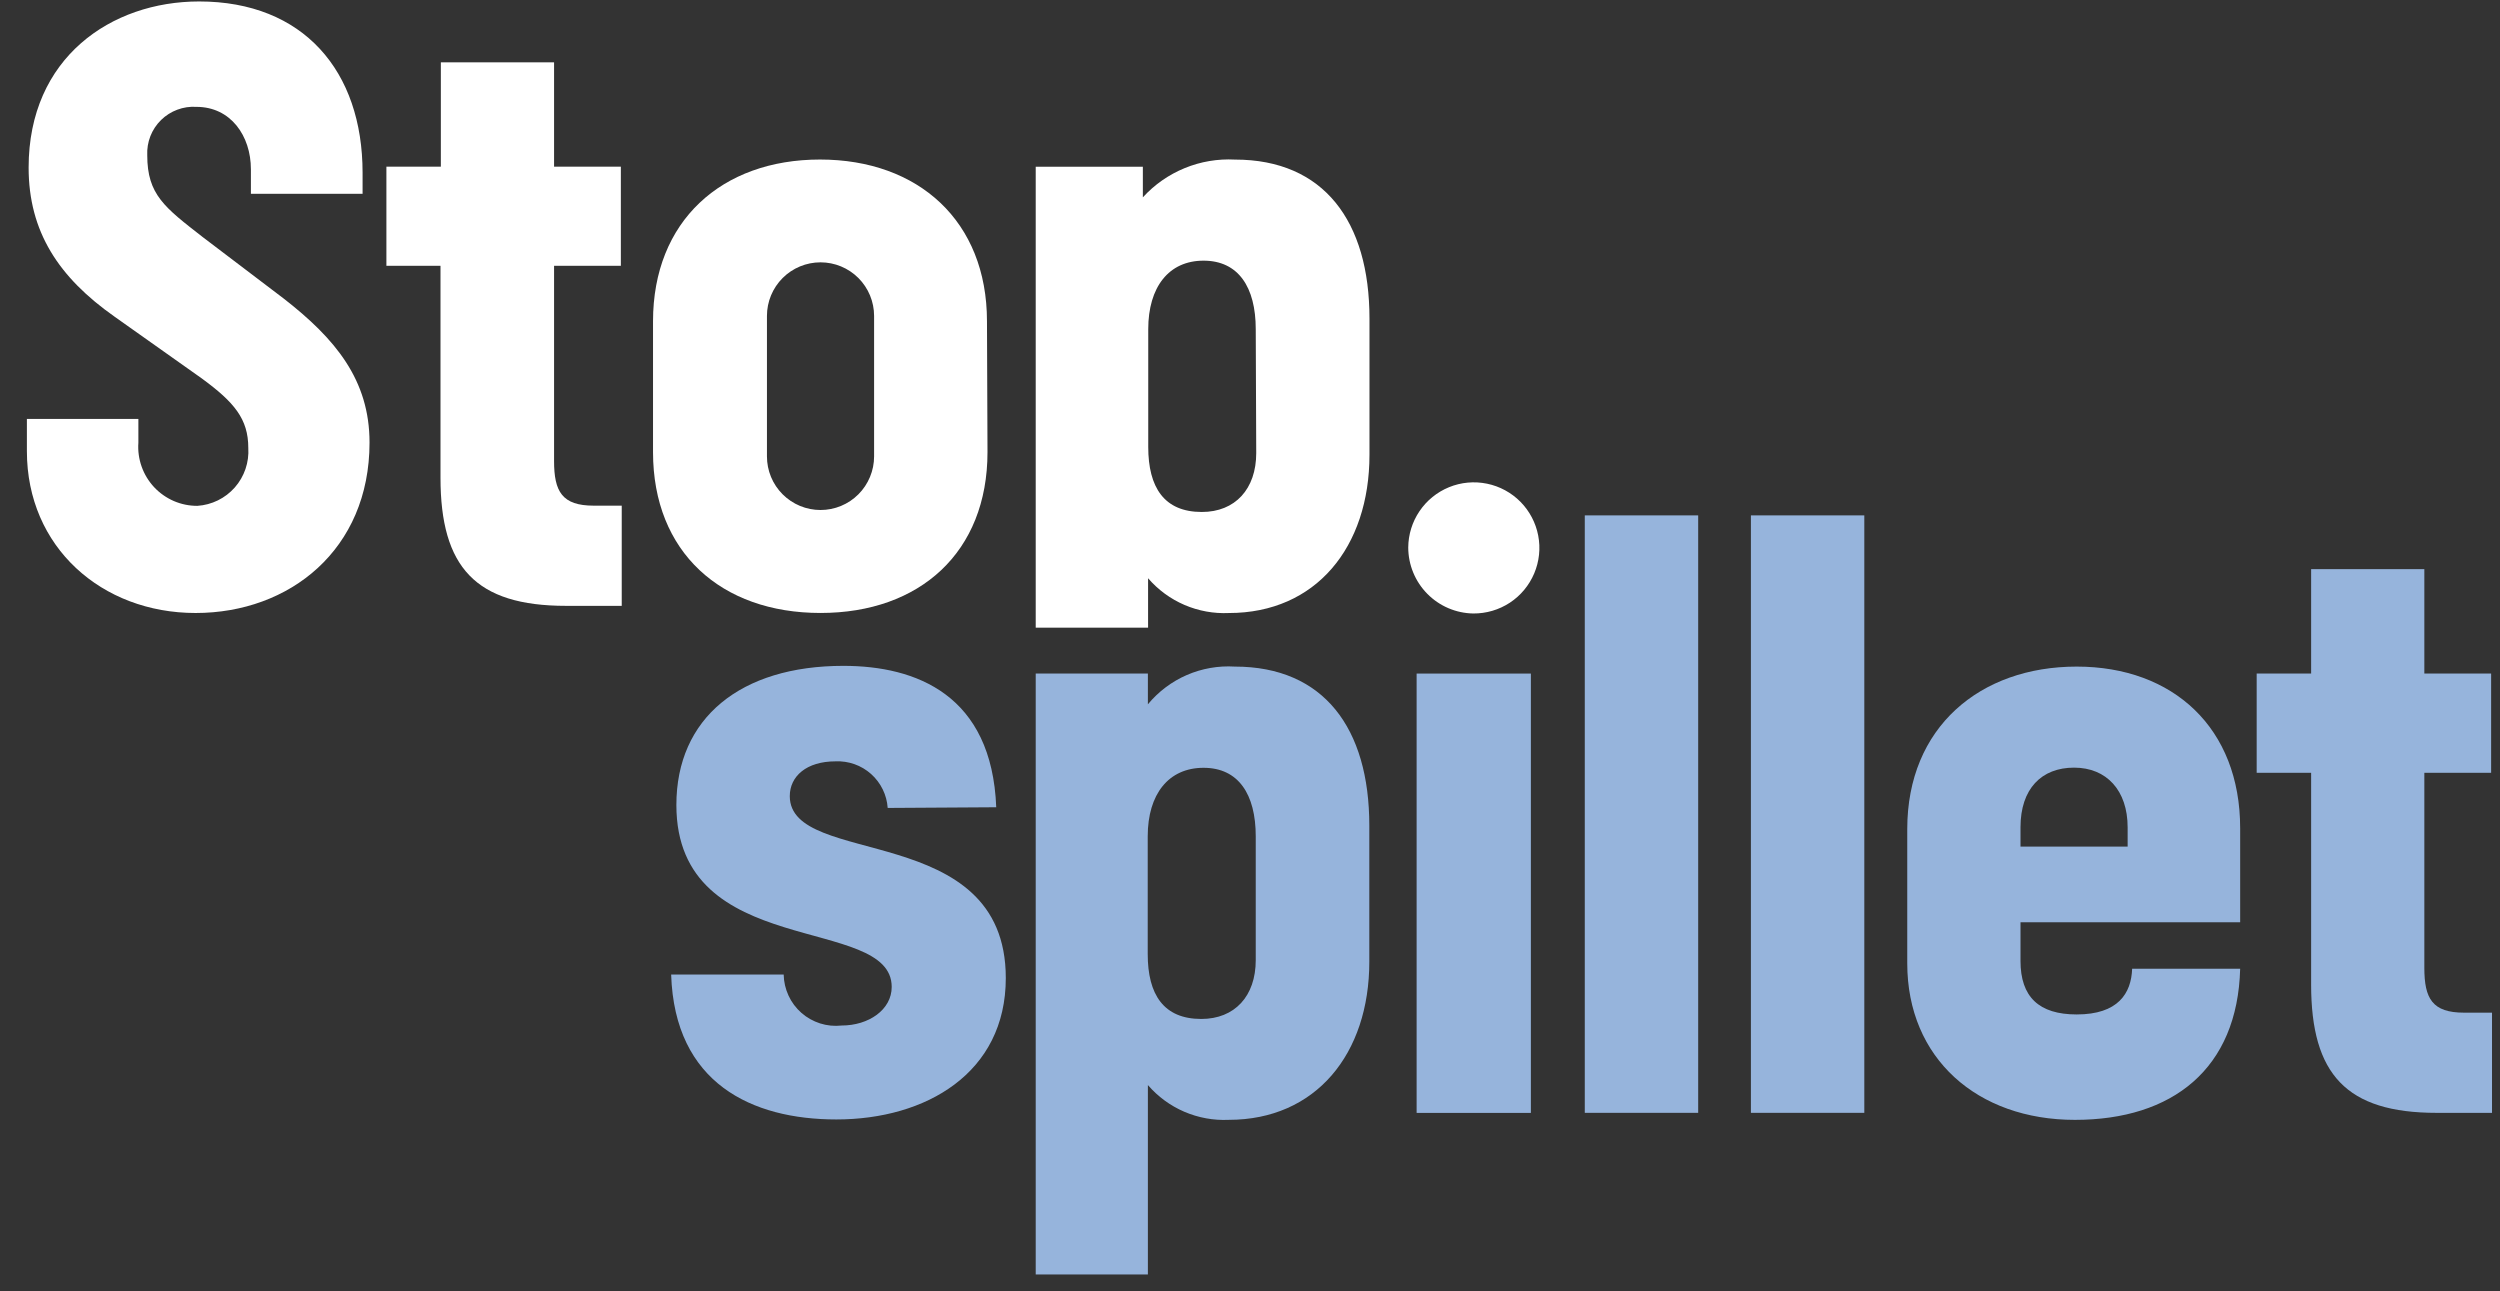
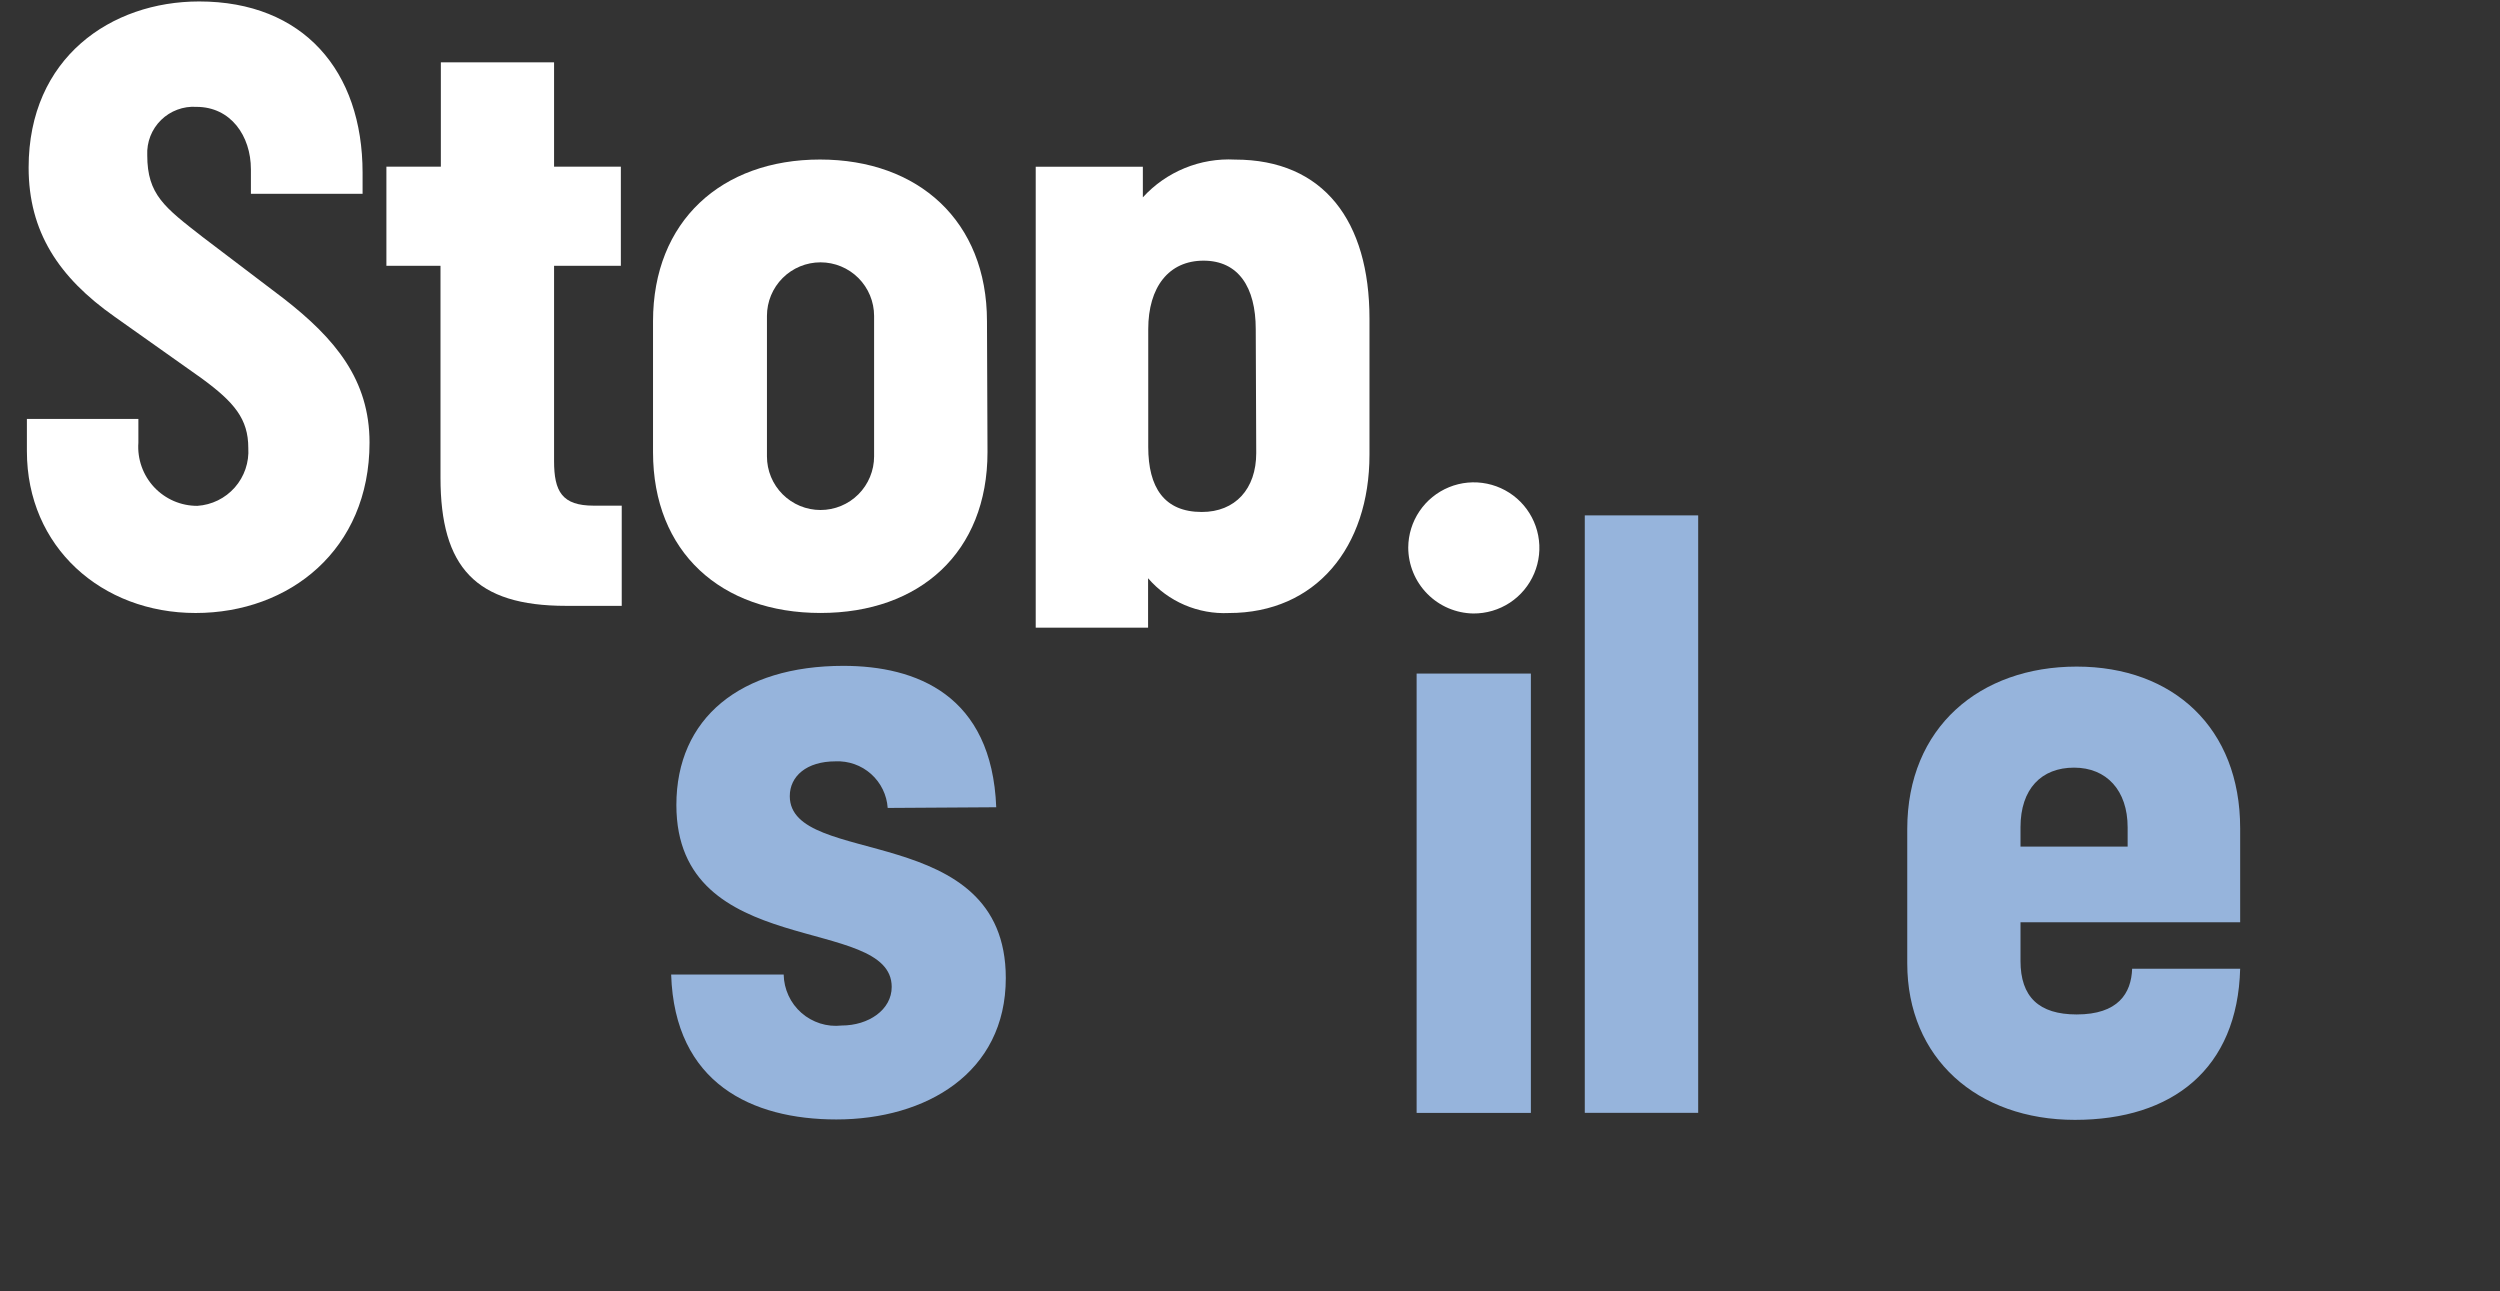
<svg xmlns="http://www.w3.org/2000/svg" width="91" height="47" viewBox="0 0 91 47" fill="none">
  <rect x="0" y="0" width="91" height="47" fill="#333333" stroke="none" />
  <g id="stop spillet 1" clip-path="url(#clip0_9_7838)">
    <g id="Layer 2">
      <g id="Layer 1">
        <path id="Vector" d="M4.176 11.531C2.131 10.094 1.042 8.429 1.042 6.099C1.042 2.098 4.05 0.053 7.247 0.053C11.045 0.053 13.198 2.586 13.198 6.289V7.055H9.133V6.163C9.133 4.947 8.399 3.89 7.152 3.89C6.915 3.874 6.678 3.909 6.456 3.992C6.234 4.074 6.031 4.203 5.862 4.369C5.693 4.535 5.561 4.735 5.474 4.956C5.388 5.177 5.349 5.413 5.36 5.65C5.36 7.087 5.993 7.549 7.373 8.625L10.317 10.86C12.217 12.335 13.451 13.836 13.451 16.109C13.451 20.009 10.539 22.313 7.12 22.313C3.701 22.313 0.979 19.914 0.979 16.425V15.248H5.037V16.115C5.016 16.41 5.056 16.705 5.155 16.983C5.253 17.261 5.408 17.516 5.609 17.732C5.811 17.948 6.055 18.119 6.325 18.237C6.596 18.354 6.888 18.414 7.183 18.413C7.709 18.379 8.199 18.138 8.547 17.743C8.895 17.348 9.071 16.83 9.038 16.305C9.038 15.248 8.526 14.64 7.342 13.773L4.176 11.531Z" fill="white" />
        <path id="Vector_2" d="M20.605 22.053C17.313 22.053 16.034 20.647 16.034 17.387V9.675H14.065V6.067H16.047V2.268H20.168V6.067H22.599V9.675H20.168V16.779C20.168 17.893 20.459 18.406 21.612 18.406H22.631V22.053H20.605Z" fill="white" />
        <path id="Vector_3" d="M31.817 11.499C31.817 10.982 31.611 10.486 31.246 10.12C30.88 9.754 30.384 9.549 29.867 9.549C29.35 9.549 28.854 9.754 28.488 10.12C28.122 10.486 27.917 10.982 27.917 11.499V16.614C27.917 16.87 27.967 17.124 28.065 17.36C28.163 17.597 28.307 17.812 28.488 17.993C28.669 18.174 28.884 18.318 29.121 18.416C29.357 18.514 29.611 18.564 29.867 18.564C30.123 18.564 30.377 18.514 30.613 18.416C30.85 18.318 31.065 18.174 31.246 17.993C31.427 17.812 31.57 17.597 31.668 17.36C31.766 17.124 31.817 16.87 31.817 16.614V11.499ZM35.945 16.456C35.945 20.103 33.482 22.312 29.867 22.312C26.252 22.312 23.77 20.103 23.77 16.456V11.695C23.77 8.048 26.265 5.807 29.848 5.807C33.431 5.807 35.926 8.048 35.926 11.695L35.945 16.456Z" fill="white" />
        <path id="Vector_4" d="M45.709 11.982C45.709 10.45 45.075 9.488 43.809 9.488C42.543 9.488 41.796 10.45 41.796 11.982V16.268C41.796 17.737 42.372 18.636 43.746 18.636C44.961 18.636 45.727 17.8 45.727 16.49L45.709 11.982ZM37.7 22.846V6.069H41.6V7.183C42.022 6.72 42.543 6.357 43.123 6.119C43.703 5.881 44.329 5.776 44.955 5.809C48.184 5.809 49.849 8.051 49.849 11.596V16.553C49.849 19.915 47.899 22.314 44.733 22.314C44.179 22.34 43.626 22.239 43.116 22.02C42.606 21.801 42.152 21.468 41.79 21.048V22.846H37.7Z" fill="white" />
        <path id="Vector_5" d="M32.312 29.409C32.28 28.935 32.063 28.491 31.708 28.174C31.353 27.857 30.888 27.692 30.413 27.713C29.356 27.713 28.748 28.257 28.748 28.979C28.748 31.606 36.611 29.846 36.611 35.601C36.611 39.058 33.705 40.748 30.445 40.748C27.374 40.748 24.557 39.438 24.43 35.474H28.526C28.531 35.739 28.591 35.999 28.702 36.239C28.812 36.479 28.972 36.693 29.171 36.868C29.369 37.042 29.602 37.173 29.854 37.253C30.106 37.333 30.372 37.358 30.635 37.329C31.622 37.329 32.458 36.753 32.458 35.924C32.458 33.265 24.62 34.993 24.62 29.302C24.62 26.136 26.956 24.237 30.698 24.237C33.351 24.237 36.105 25.294 36.263 29.384L32.312 29.409Z" fill="#96B4DC" />
        <path id="Vector_6" d="M55.724 24.518H51.565V40.51H55.724V24.518Z" fill="#96B4DC" />
        <path id="Vector_7" d="M61.814 18.76H57.686V40.507H61.814V18.76Z" fill="#96B4DC" />
-         <path id="Vector_8" d="M67.861 18.76H63.733V40.507H67.861V18.76Z" fill="#96B4DC" />
        <path id="Vector_9" d="M77.446 30.114C77.446 28.772 76.68 27.942 75.496 27.942C74.312 27.942 73.546 28.709 73.546 30.114V30.817H77.446V30.114ZM73.546 33.571V34.976C73.546 36.287 74.217 36.926 75.591 36.926C77.097 36.926 77.579 36.16 77.61 35.261H81.542C81.447 38.908 79.079 40.763 75.527 40.763C71.976 40.763 69.424 38.528 69.424 35.065V30.177C69.424 26.467 72.077 24.264 75.591 24.264C79.105 24.264 81.542 26.499 81.542 30.146V33.571H73.546Z" fill="#96B4DC" />
-         <path id="Vector_10" d="M88.696 40.508C85.404 40.508 84.125 39.103 84.125 35.836V28.131H82.143V24.516H84.125V20.717H88.246V24.516H90.677V28.131H88.246V35.228C88.246 36.349 88.537 36.861 89.69 36.861H90.709V40.508H88.696Z" fill="#96B4DC" />
        <path id="Vector_11" d="M51.26 19.931C51.263 19.459 51.405 18.998 51.67 18.607C51.935 18.215 52.309 17.912 52.747 17.733C53.184 17.555 53.665 17.511 54.127 17.606C54.59 17.701 55.014 17.931 55.346 18.267C55.678 18.604 55.902 19.031 55.991 19.495C56.08 19.959 56.029 20.438 55.845 20.873C55.661 21.308 55.353 21.679 54.958 21.939C54.563 22.198 54.1 22.334 53.628 22.331C52.998 22.321 52.396 22.064 51.954 21.615C51.511 21.166 51.262 20.562 51.26 19.931Z" fill="white" />
-         <path id="Vector_12" d="M45.709 30.443C45.709 28.904 45.075 27.948 43.809 27.948C42.543 27.948 41.777 28.898 41.777 30.443V34.729C41.777 36.198 42.353 37.09 43.727 37.09C44.942 37.09 45.709 36.261 45.709 34.95V30.443ZM37.7 46.391V24.517H41.783V25.637C42.165 25.175 42.651 24.809 43.201 24.57C43.751 24.332 44.35 24.227 44.949 24.264C48.178 24.264 49.843 26.498 49.843 30.05V35.007C49.843 38.363 47.893 40.762 44.727 40.762C44.173 40.788 43.62 40.687 43.109 40.468C42.599 40.249 42.146 39.916 41.783 39.496V46.391H37.7Z" fill="#96B4DC" />
      </g>
    </g>
  </g>
  <defs>
    <clipPath id="clip0_9_7838">
      <rect width="89.73" height="46.337" fill="white" transform="translate(0.979 0.053)" />
    </clipPath>
  </defs>
</svg>